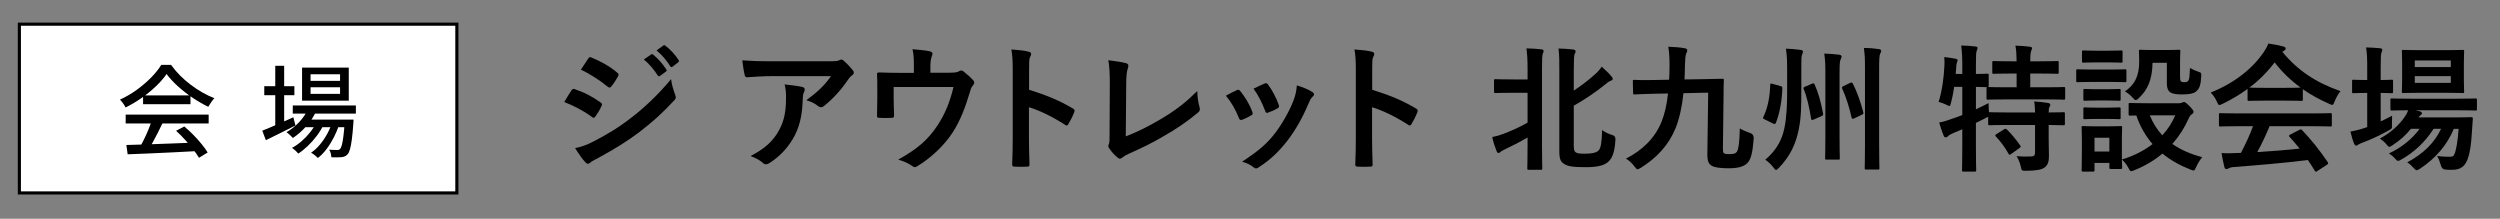
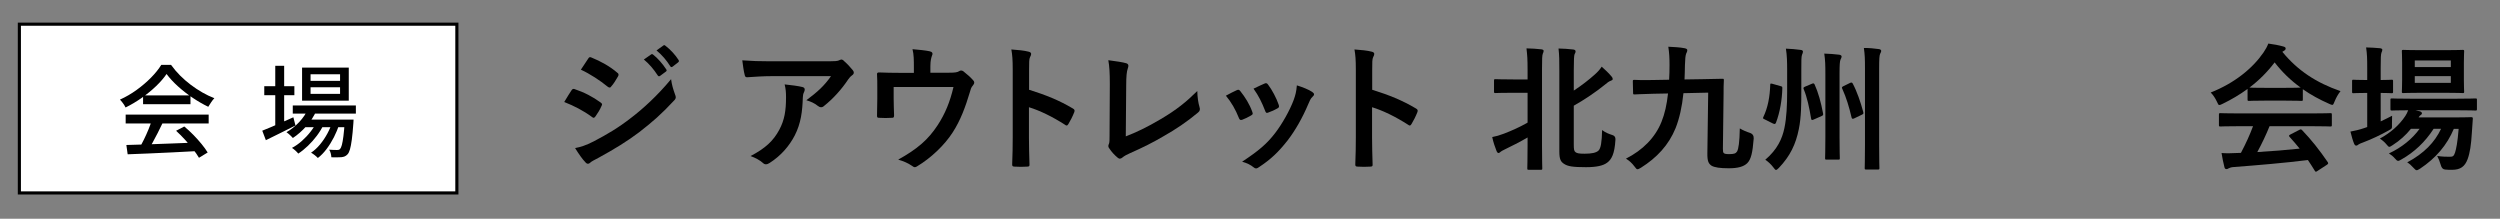
<svg xmlns="http://www.w3.org/2000/svg" id="_レイヤー_1" data-name="レイヤー_1" version="1.1" viewBox="0 0 400 35">
  <rect x="0" y="0" width="400" height="35" fill="#808080" stroke="none" />
  <defs>
    <style>
      .st0 {
        fill: none;
      }

      .st1 {
        fill: #fff;
        stroke: #000;
        stroke-miterlimit: 10;
        stroke-width: .5px;
      }
    </style>
  </defs>
  <g>
    <g>
      <path d="M91.443,14.45c.109-.154.22-.264.418-.22,1.65.55,2.971,1.254,4.225,2.156.154.11.242.198.242.33,0,.066-.044.154-.088.242-.242.594-.616,1.167-.969,1.672-.109.132-.198.22-.286.22s-.153-.044-.264-.132c-1.408-1.034-2.839-1.76-4.444-2.398.55-.88.901-1.518,1.166-1.87ZM95.008,22.613c2.09-1.1,3.895-2.134,6.028-3.807,1.761-1.342,4.115-3.454,6.337-6.139.133.968.309,1.518.639,2.464.065.154.109.286.109.418,0,.176-.065.33-.241.506-2.047,2.2-3.433,3.41-5.589,5.083-1.915,1.452-3.961,2.707-6.579,4.137-.528.286-1.057.528-1.276.748-.132.132-.242.176-.353.176-.153,0-.308-.088-.439-.264-.462-.462-1.057-1.32-1.628-2.245.924-.176,1.693-.418,2.992-1.078ZM94.105,9.39c.154-.264.286-.308.55-.176,1.408.572,2.927,1.386,4.137,2.442.132.088.176.198.176.286s-.021.176-.088.286c-.308.55-.748,1.254-1.122,1.65-.065.11-.153.132-.22.132-.11,0-.22-.066-.33-.154-1.145-.946-2.86-2.068-4.269-2.706.374-.572.792-1.188,1.166-1.76ZM104.183,8.708c.11-.088.198-.066.33.044.683.528,1.475,1.408,2.091,2.354.088.132.088.242-.066.352l-.924.682c-.154.11-.265.088-.374-.066-.66-1.012-1.364-1.848-2.223-2.552l1.166-.814ZM106.142,7.277c.132-.088.197-.066.33.044.813.616,1.605,1.496,2.09,2.266.088.132.11.264-.066.396l-.88.682c-.176.132-.286.066-.374-.066-.594-.946-1.298-1.782-2.2-2.53l1.101-.792Z" />
      <path d="M123.453,12.184c-1.254,0-2.597.088-3.895.176-.264.022-.352-.132-.396-.33-.176-.616-.308-1.716-.396-2.376,1.496.11,2.706.154,4.467.154h9.439c.924,0,1.298-.044,1.518-.132.11-.044.309-.154.418-.154.177,0,.353.132.507.308.483.418.901.88,1.319,1.386.11.132.177.264.177.396,0,.176-.11.33-.309.462-.242.176-.418.396-.594.638-1.034,1.562-2.398,3.081-3.873,4.247-.132.132-.285.198-.462.198-.176,0-.374-.088-.527-.22-.551-.44-1.101-.682-1.827-.902,1.761-1.32,2.839-2.267,3.939-3.851h-9.506ZM124.686,20.765c.836-1.562,1.078-3.059,1.078-5.193,0-.814-.044-1.32-.22-2.068,1.078.11,2.222.264,2.838.418.286.066.374.22.374.418,0,.132-.044.264-.11.396-.153.308-.176.528-.197.902-.066,2.134-.286,4.092-1.299,6.051-.857,1.65-2.178,3.212-4.004,4.378-.198.132-.396.22-.616.22-.154,0-.309-.066-.44-.198-.528-.462-1.166-.814-2.002-1.122,2.398-1.254,3.652-2.442,4.599-4.203Z" />
      <path d="M151.808,11.634c1.034,0,1.364-.066,1.65-.242.088-.066.198-.11.308-.11.177,0,.353.088.484.22.44.33,1.078.902,1.475,1.364.109.11.153.22.153.33,0,.176-.088.33-.22.484-.286.286-.374.704-.484,1.078-.682,2.266-1.474,4.489-2.772,6.469-1.275,1.98-3.454,4.071-5.677,5.391-.132.088-.242.132-.352.132-.154,0-.286-.088-.462-.22-.683-.462-1.32-.726-2.2-.99,3.102-1.716,4.818-3.235,6.292-5.479,1.232-1.87,2.003-3.785,2.553-6.139h-9.571v1.848c0,.88.044,1.782.066,2.662,0,.352-.066.418-.353.418-.66.044-1.364.044-2.024,0-.286,0-.352-.066-.352-.33.021-1.123.044-1.849.044-2.729v-1.782c0-.704,0-1.496-.044-2.134-.022-.198.109-.286.308-.286,1.034.044,2.244.066,3.345.066h2.244v-.858c0-1.167,0-2.068-.22-2.927,1.078.088,2.112.198,2.729.33.439.088.571.33.396.682-.109.308-.264.77-.264,1.694v1.056h2.948Z" />
      <path d="M164.653,14.362c2.685.836,4.818,1.694,6.997,2.992.242.132.353.286.242.572-.286.726-.639,1.408-.946,1.914-.088.154-.176.242-.286.242-.065,0-.154-.022-.242-.11-2.024-1.298-4.004-2.267-5.786-2.816v4.863c0,1.43.044,2.728.088,4.312.021.264-.088.33-.396.33-.638.044-1.32.044-1.958,0-.309,0-.418-.066-.418-.33.065-1.628.088-2.926.088-4.334v-10.826c0-1.65-.066-2.376-.22-3.256,1.012.066,2.112.176,2.75.352.308.066.418.198.418.374,0,.132-.066.308-.176.506-.154.286-.154.836-.154,2.068v3.146Z" />
      <path d="M180.125,21.821c1.694-.66,3.345-1.43,5.611-2.772,2.53-1.496,4.048-2.729,5.83-4.489.022,1.012.154,1.893.353,2.553.132.418.065.638-.22.88-1.805,1.518-3.631,2.729-5.501,3.785-1.673.99-3.389,1.848-5.391,2.729-.551.242-.946.462-1.232.704-.132.11-.265.176-.396.176s-.242-.066-.374-.176c-.506-.418-.946-.902-1.342-1.497-.088-.11-.132-.22-.132-.352,0-.11.044-.242.109-.374.088-.22.088-.638.088-1.254l.044-8.273c0-1.804-.065-2.882-.241-3.829,1.231.154,2.354.33,2.86.484.22.066.352.198.352.418,0,.11-.044.264-.109.462-.154.44-.242,1.167-.242,2.729l-.066,8.097Z" />
      <path d="M197.881,14.428c.242-.11.396-.088.572.154.771.968,1.475,2.09,1.893,3.257.044.154.088.242.088.33,0,.132-.088.198-.265.308-.527.308-.901.484-1.408.682-.308.11-.439,0-.55-.308-.506-1.276-1.188-2.486-2.068-3.542.748-.418,1.276-.66,1.738-.88ZM209.961,14.714c.176.132.286.242.286.374s-.066.242-.242.396c-.33.286-.484.726-.66,1.122-.946,2.245-2.09,4.247-3.322,5.853-1.452,1.848-2.663,3.014-4.533,4.247-.176.132-.352.242-.527.242-.11,0-.242-.044-.353-.154-.55-.44-1.056-.682-1.87-.924,2.641-1.738,3.961-2.861,5.28-4.577,1.101-1.43,2.333-3.587,2.971-5.303.286-.814.418-1.298.506-2.332.925.286,1.915.682,2.465,1.056ZM202.325,13.372c.242-.11.396-.088.572.176.595.77,1.343,2.156,1.694,3.212.11.33.066.44-.22.594-.418.242-.902.462-1.519.682-.242.088-.33-.022-.439-.33-.507-1.298-1.013-2.354-1.849-3.521.88-.418,1.386-.66,1.76-.814Z" />
      <path d="M219.552,14.362c2.685.836,4.818,1.694,6.997,2.992.242.132.353.286.242.572-.286.726-.639,1.408-.946,1.914-.088.154-.176.242-.286.242-.065,0-.154-.022-.242-.11-2.024-1.298-4.004-2.267-5.786-2.816v4.863c0,1.43.044,2.728.088,4.312.021.264-.088.33-.396.33-.638.044-1.32.044-1.958,0-.309,0-.418-.066-.418-.33.065-1.628.088-2.926.088-4.334v-10.826c0-1.65-.066-2.376-.22-3.256,1.012.066,2.112.176,2.75.352.308.066.418.198.418.374,0,.132-.066.308-.176.506-.154.286-.154.836-.154,2.068v3.146Z" />
      <path d="M244.411,11.084c0-1.562-.044-2.245-.176-3.345.857.022,1.649.066,2.397.154.221.022.353.132.353.242,0,.154-.066.286-.132.44-.11.286-.132.836-.132,2.442v12.234c0,2.354.044,3.542.044,3.675,0,.22-.022.242-.242.242h-1.914c-.221,0-.242-.022-.242-.242,0-.154.044-1.32.044-3.675v-1.254c-1.276.748-2.574,1.386-3.652,1.914-.353.176-.572.286-.66.374-.11.11-.221.198-.353.198-.11,0-.198-.11-.286-.286-.22-.55-.55-1.474-.704-2.267.683-.132,1.122-.264,1.893-.55,1.254-.484,2.486-1.034,3.763-1.76v-4.775h-2.311c-2.002,0-2.662.044-2.795.044-.241,0-.264-.022-.264-.242v-1.738c0-.22.022-.242.264-.242.133,0,.793.044,2.795.044h2.311v-1.628ZM251.804,23.054c0,.858.044,1.122.286,1.298.242.176.55.242,1.452.242,1.145,0,1.826-.154,2.2-.484.396-.352.551-1.386.595-3.301.527.396,1.056.616,1.628.792q.55.154.506.749c-.132,2.31-.638,3.168-1.32,3.674-.638.484-1.694.726-3.388.726-2.135,0-2.927-.132-3.543-.55-.484-.33-.727-.682-.727-1.958v-12.938c0-1.474,0-2.508-.132-3.542.836.022,1.585.066,2.311.154.264.022.418.11.418.308,0,.198-.088.308-.154.44-.088.22-.132.836-.132,2.596v3.234c1.32-.858,2.509-1.804,3.389-2.596.418-.374.771-.748,1.078-1.232.594.528,1.122,1.034,1.584,1.584.154.176.177.264.177.418,0,.132-.154.198-.33.264-.265.088-.528.286-1.057.726-1.276,1.034-3.08,2.266-4.841,3.256v6.139Z" />
      <path d="M269.349,14.912c-.22,2.179-.638,4.027-1.254,5.589-1.101,2.707-2.992,4.731-5.545,6.337-.264.154-.418.242-.55.242s-.242-.11-.462-.418c-.44-.594-.902-.99-1.387-1.276,2.685-1.364,4.687-3.366,5.699-5.919.506-1.254.836-2.706,1.034-4.51l-2.333.044c-2.024.044-2.794.11-3.014.11-.221,0-.242-.022-.242-.264l-.044-1.804c0-.242.021-.264.264-.264.22,0,.99.066,3.015.022l2.53-.044c.044-.726.065-1.518.065-2.376,0-1.056-.044-1.915-.197-2.905.857.044,1.87.088,2.618.242.33.066.418.176.418.308,0,.22-.088.374-.176.55-.11.264-.177.902-.198,1.849,0,.792-.044,1.562-.066,2.288l2.816-.044c2.354-.044,3.146-.066,3.257-.066.198,0,.22.022.22.242-.044.638-.044,1.43-.044,2.156l-.109,8.779c0,.418.021.616.153.726.11.088.286.154.814.154.792,0,1.078-.088,1.298-.418.242-.44.396-1.496.44-3.697.418.264,1.145.572,1.584.704q.683.22.639.924c-.177,2.244-.418,3.323-1.034,3.938-.572.55-1.475.814-2.949.814-1.408,0-2.288-.132-2.772-.418-.462-.33-.682-.682-.659-2.024l.132-9.66-3.961.088Z" />
      <path d="M284.93,13.79c.242.066.242.11.242.352-.044,1.804-.374,3.807-1.012,5.479-.088.22-.198.286-.506.132l-1.364-.682c-.242-.11-.242-.154-.154-.352.727-1.518,1.034-3.212,1.101-5.126,0-.242.044-.264.374-.176l1.319.374ZM288.209,14.736c0,1.738,0,4.026-.396,5.919-.484,2.42-1.386,4.312-3.19,6.205-.22.22-.352.33-.462.33s-.198-.11-.396-.374c-.396-.528-.901-.99-1.32-1.254,1.959-1.672,2.707-3.389,3.059-5.061.353-1.65.44-3.784.44-5.743v-3.63c0-1.145-.022-2.245-.198-3.345.858.044,1.584.088,2.332.198.309.022.396.154.396.286,0,.154-.066.286-.154.506-.109.286-.109.99-.109,2.464v3.499ZM289.925,13.394c.198-.088.308-.088.418.132.572,1.254,1.013,2.838,1.343,4.599.044.264.021.33-.221.44l-1.298.572c-.286.132-.353.066-.396-.198-.264-1.628-.638-3.389-1.166-4.643-.088-.198-.088-.308.176-.418l1.145-.484ZM292.06,11.92c0-1.584-.022-2.244-.177-3.345.837.022,1.606.088,2.377.176.197.022.396.132.396.264,0,.22-.109.374-.176.528-.11.286-.154.748-.154,2.333v10.011c0,2.223.044,3.279.044,3.411,0,.22-.021.242-.241.242h-1.849c-.242,0-.265-.022-.265-.242,0-.154.045-1.188.045-3.389v-9.989ZM296.02,13.262c.198-.088.309-.088.418.11.66,1.232,1.255,2.948,1.673,4.511.088.308.021.352-.198.462l-1.232.594c-.286.132-.374.088-.44-.176-.374-1.628-.836-3.146-1.474-4.555-.11-.198-.066-.286.132-.396l1.122-.55ZM298.396,10.996c0-1.562-.022-2.222-.177-3.322.858,0,1.606.066,2.377.176.197.022.396.11.396.286,0,.198-.109.308-.176.484-.11.264-.154.77-.154,2.332v12.256c0,2.354.044,3.542.044,3.674,0,.22-.021.242-.242.242h-1.848c-.242,0-.264-.022-.264-.242,0-.132.044-1.32.044-3.674v-12.212Z" />
-       <path d="M327.788,22.239c0,1.012.044,1.958.044,2.729,0,.814-.132,1.43-.748,1.87-.484.33-1.431.484-2.927.484-.66,0-.682.022-.836-.682-.132-.594-.396-1.276-.683-1.65.771.066,1.606.088,2.354.044.484-.022.616-.198.616-.682v-4.356h-4.335c-2.09,0-2.794.044-2.926.044-.221,0-.242-.022-.242-.242v-1.122c-.088.066-.242.132-.418.22-.484.264-1.013.506-1.54.77v3.674c0,2.508.044,3.763.044,3.873,0,.22-.022.242-.265.242h-1.76c-.22,0-.242-.022-.242-.242,0-.132.044-1.364.044-3.851v-2.684l-1.54.66c-.353.154-.616.308-.727.44-.088.11-.242.198-.374.198-.153,0-.242-.044-.33-.242-.264-.616-.55-1.519-.726-2.134.704-.132,1.298-.308,2.046-.594.55-.176,1.101-.374,1.65-.594v-4.51h-1.298c-.132.858-.286,1.716-.507,2.53-.088.374-.132.528-.264.528-.11,0-.264-.088-.506-.22-.353-.154-.836-.352-1.21-.44.594-1.914.836-4.004.924-5.765.022-.418.022-.924-.022-1.408.572.066,1.232.154,1.782.264.265.066.353.132.353.264,0,.132-.044.22-.11.353-.065.154-.088.396-.109.748l-.088,1.078h1.056v-1.232c0-1.562-.044-2.222-.176-3.322.836.022,1.496.066,2.266.154.221.022.353.11.353.22,0,.176-.066.286-.132.462-.11.264-.132.814-.132,2.442v1.276c1.21,0,1.672-.044,1.782-.044.242,0,.264.022.264.22v1.694c0,.132-.021.198-.066.22.177,0,.925.044,2.927.044h1.606v-2.201h-.902c-1.958,0-2.597.044-2.729.044-.242,0-.264-.022-.264-.242v-1.562c0-.22.021-.242.264-.242.132,0,.771.044,2.729.044h.902c-.022-1.276-.066-1.892-.198-2.508.858.022,1.54.088,2.311.176.22.022.352.088.352.22,0,.154-.065.286-.132.44-.088.242-.154.594-.154,1.672h1.541c1.979,0,2.64-.044,2.772-.044.22,0,.241.022.241.242v1.562c0,.22-.021.242-.241.242-.133,0-.793-.044-2.772-.044h-1.541v2.201h2.421c2.09,0,2.816-.044,2.927-.044.22,0,.241.022.241.22v1.562c0,.22-.021.242-.241.242-.11,0-.837-.044-2.927-.044h-6.205c-2.112,0-2.838.044-2.971.044-.22,0-.241-.022-.241-.242v-1.562c0-.11,0-.154.044-.198-.154,0-.616-.022-1.738-.044v3.586c.638-.308,1.319-.616,2.024-.99,0,.418.021.968.065,1.452h.11c.132,0,.836.044,2.926.044h4.335c-.021-.814-.044-1.342-.154-1.76.792.044,1.673.132,2.245.242.22.044.352.154.352.264,0,.154-.066.264-.132.374-.088.154-.132.352-.132.88,1.628,0,2.244-.044,2.354-.044.221,0,.242.022.242.242v1.606c0,.22-.021.242-.242.242-.109,0-.726-.022-2.354-.044v2.244ZM320.637,20.699c.242-.132.308-.132.462.022.771.726,1.475,1.628,2.135,2.552.132.198.109.242-.133.418l-1.319.946c-.133.088-.198.132-.265.132-.065,0-.109-.066-.153-.176-.616-1.078-1.232-1.914-2.024-2.75-.154-.198-.133-.242.109-.396l1.188-.748Z" />
-       <path d="M337.629,11.128c1.673,0,2.223-.044,2.354-.044.22,0,.242.022.242.242v1.562c0,.242-.022.264-.242.264-.132,0-.682-.044-2.354-.044h-2.86c-1.672,0-2.222.044-2.332.044-.22,0-.242-.022-.242-.264v-1.562c0-.22.022-.242.242-.242.11,0,.66.044,2.332.044h2.86ZM348.631,16.519c.242,0,.374-.044.484-.088.088-.044.197-.11.33-.11.153,0,.418.198.836.616.506.528.682.77.682.924,0,.198-.065.286-.242.396-.176.11-.352.308-.527.682-.639,1.452-1.519,2.838-2.619,4.092,1.32.924,2.905,1.628,4.775,2.112-.353.44-.704.99-.946,1.541-.198.418-.264.594-.44.594-.109,0-.264-.066-.506-.154-1.672-.66-3.19-1.496-4.467-2.552-1.254,1.056-2.75,1.958-4.488,2.662-.242.11-.396.154-.506.154-.177,0-.265-.154-.463-.55-.264-.484-.594-.946-1.034-1.298.022.88.045,1.166.045,1.254,0,.22-.022.242-.242.242h-1.562c-.22,0-.242-.022-.242-.242v-.726h-2.376v1.144c0,.22-.022.242-.242.242h-1.562c-.242,0-.264-.022-.264-.242,0-.154.044-.66.044-3.322v-1.408c0-1.386-.044-1.914-.044-2.068,0-.22.021-.242.264-.242.132,0,.595.044,2.003.044h1.958c1.43,0,1.87-.044,2.024-.044.22,0,.242.022.242.242,0,.132-.045.66-.045,1.694v3.411c1.937-.572,3.587-1.453,4.907-2.464-1.101-1.276-1.98-2.772-2.597-4.577-.638,0-.924.022-.99.022-.22,0-.242-.022-.242-.264v-1.541c0-.198.022-.22.242-.22.133,0,.771.044,2.685.044h5.127ZM337.365,8.113c1.43,0,1.849-.044,1.98-.044.242,0,.264.022.264.242v1.474c0,.22-.021.242-.264.242-.132,0-.551-.044-1.98-.044h-2.002c-1.431,0-1.871.044-2.003.044-.22,0-.242-.022-.242-.242v-1.474c0-.22.022-.242.242-.242.132,0,.572.044,2.003.044h2.002ZM337.189,14.275c1.342,0,1.738-.044,1.848-.044.242,0,.265.022.265.22v1.43c0,.22-.022.242-.265.242-.109,0-.506-.044-1.848-.044h-1.738c-1.343,0-1.738.044-1.87.044-.221,0-.242-.022-.242-.242v-1.43c0-.198.021-.22.242-.22.132,0,.527.044,1.87.044h1.738ZM337.189,17.223c1.342,0,1.738-.044,1.848-.044.242,0,.265.022.265.242v1.408c0,.22-.022.242-.265.242-.109,0-.506-.044-1.848-.044h-1.738c-1.343,0-1.738.044-1.87.044-.221,0-.242-.022-.242-.242v-1.408c0-.22.021-.242.242-.242.132,0,.527.044,1.87.044h1.738ZM335.121,22.042v2.2h2.376v-2.2h-2.376ZM344.406,10.05c-.044,2.772-.836,4.356-2.156,5.611-.242.242-.396.352-.528.352s-.286-.132-.528-.418c-.33-.374-.813-.77-1.21-.968,1.475-1.012,2.288-2.311,2.288-4.797,0-.99-.044-1.496-.044-1.628,0-.22.022-.242.265-.242.132,0,.527.044,1.936.044h2.201c1.408,0,1.848-.044,1.979-.044.221,0,.242.022.242.242,0,.132-.044.66-.044,1.782v2.289c0,.352.022.616.154.748.11.11.264.132.616.132.308,0,.462-.11.594-.308.132-.22.176-.749.22-1.98.353.22.881.462,1.299.594.55.176.528.22.506.792-.066,1.32-.286,1.936-.792,2.354-.374.352-1.078.506-2.244.506-.902,0-1.519-.088-1.87-.308-.44-.286-.595-.77-.595-1.518v-3.234h-2.288ZM343.966,18.455c.507,1.232,1.166,2.288,2.003,3.19.924-.99,1.605-2.09,2.068-3.19h-4.071Z" />
      <path d="M359.606,14.231c-1.232.902-2.574,1.694-3.982,2.376-.265.132-.418.198-.528.198-.154,0-.22-.154-.396-.55-.264-.55-.571-1.034-.989-1.452,3.828-1.518,6.688-3.851,8.449-6.403.374-.55.571-.924.77-1.43.858.11,1.672.264,2.377.462.264.066.396.154.396.308,0,.132-.044.264-.22.352-.132.066-.221.132-.309.198,2.486,3.036,5.457,4.951,9.308,6.292-.418.528-.704,1.057-.946,1.65-.154.396-.22.55-.374.55-.11,0-.264-.066-.506-.176-1.496-.66-2.927-1.43-4.203-2.332v1.628c0,.22-.021.242-.241.242-.133,0-.727-.044-2.486-.044h-3.389c-1.761,0-2.354.044-2.486.044-.221,0-.242-.022-.242-.242v-1.672ZM358.198,20.193c-2.068,0-2.772.044-2.904.044-.242,0-.265-.022-.265-.242v-1.65c0-.22.022-.242.265-.242.132,0,.836.044,2.904.044h11.728c2.068,0,2.772-.044,2.904-.044.242,0,.265.022.265.242v1.65c0,.22-.022.242-.265.242-.132,0-.836-.044-2.904-.044h-6.799c-.55,1.364-1.21,2.75-1.958,4.137,2.288-.132,4.687-.33,6.776-.55-.506-.616-1.012-1.232-1.606-1.871-.153-.176-.132-.264.133-.396l1.408-.726c.242-.132.308-.11.462.044,1.496,1.562,2.75,3.146,4.093,5.105.109.176.109.264-.11.418l-1.519.99c-.132.088-.197.132-.264.132s-.11-.044-.176-.154c-.374-.616-.748-1.188-1.101-1.716-3.652.462-8.141.836-11.882,1.122-.352.022-.638.11-.792.198-.11.088-.22.132-.374.132s-.264-.11-.308-.308c-.198-.726-.33-1.496-.462-2.266.813.066,1.54.044,2.397,0,.221,0,.463-.022.704-.022.793-1.497,1.431-2.905,1.937-4.269h-2.288ZM365.724,14.054c1.474,0,2.134-.022,2.376-.044-1.584-1.144-2.971-2.486-4.158-4.027-1.167,1.541-2.509,2.883-4.027,4.027.198.022.814.044,2.421.044h3.389Z" />
      <path d="M380.909,19.423c.594-.286,1.21-.572,1.826-.902-.022.374-.022.88-.022,1.364.022.726.022.682-.572,1.012-1.275.704-2.64,1.364-4.048,1.893-.374.132-.616.242-.704.308-.133.11-.265.198-.396.198s-.22-.066-.33-.286c-.22-.528-.396-1.166-.594-1.958.726-.132,1.386-.286,2.178-.55.154-.066.33-.11.507-.176v-5.457h-.177c-1.452,0-1.892.044-2.024.044-.197,0-.22-.022-.22-.242v-1.672c0-.22.022-.242.22-.242.133,0,.572.044,2.024.044h.177v-1.892c0-1.562-.022-2.244-.177-3.322.858.022,1.519.066,2.244.132.221.022.353.132.353.242,0,.154-.066.286-.132.44-.11.286-.132.836-.132,2.442v1.958c1.188,0,1.605-.044,1.738-.044.22,0,.241.022.241.242v1.672c0,.22-.021.242-.241.242-.133,0-.551-.044-1.738-.044v4.555ZM392.614,20.611c-1.1,2.596-2.86,4.687-5.412,6.381-.265.154-.396.242-.528.242-.154,0-.286-.132-.55-.418-.309-.352-.639-.638-.969-.836,2.706-1.452,4.4-3.212,5.413-5.369h-1.188c-1.364,2.112-3.103,3.74-5.127,4.885-.264.154-.418.242-.55.242-.176,0-.286-.132-.55-.418-.265-.308-.572-.55-.925-.77,2.068-.968,3.719-2.311,4.907-3.938h-1.387c-.813,1.012-1.826,1.914-2.904,2.596-.286.176-.418.286-.55.286s-.242-.132-.462-.396c-.309-.374-.683-.682-1.057-.924,1.738-.946,3.103-2.156,4.071-3.608.197-.286.33-.594.462-.924-1.805,0-2.486.044-2.597.044-.22,0-.242-.022-.242-.264v-1.431c0-.22.022-.242.242-.242.132,0,.858.044,2.992.044h7.371c2.135,0,2.883-.044,2.993-.044.22,0,.241.022.241.242v1.431c0,.242-.021.264-.241.264-.11,0-.858-.044-2.993-.044h-6.601l.727.176c.197.066.308.198.308.286,0,.154-.066.22-.176.286-.11.088-.221.154-.353.396h5.743c1.87,0,2.508-.044,2.641-.044.241,0,.308.044.286.286l-.154,2.222c-.11,1.893-.309,3.235-.683,4.225-.439,1.167-1.144,1.694-2.486,1.694-.418,0-.726,0-1.122-.044q-.506-.044-.682-.726c-.154-.55-.353-1.034-.572-1.452.814.132,1.496.132,2.002.132.484,0,.66-.066.858-.682.176-.572.396-1.562.572-3.784h-.771ZM391.36,8.025c1.893,0,2.508-.044,2.662-.044.221,0,.242.022.242.242,0,.132-.044.66-.044,1.871v2.662c0,1.254.044,1.76.044,1.893,0,.22-.021.242-.242.242-.154,0-.77-.044-2.662-.044h-4.137c-1.914,0-2.53.044-2.685.044-.22,0-.242-.022-.242-.242,0-.154.044-.638.044-1.893v-2.662c0-1.21-.044-1.738-.044-1.871,0-.22.022-.242.242-.242.154,0,.771.044,2.685.044h4.137ZM386.365,9.676v1.056h5.766v-1.056h-5.766ZM392.131,12.184h-5.766v1.078h5.766v-1.078Z" />
    </g>
    <g>
      <rect class="st1" x="3.099" y="3.87" width="70" height="27" />
      <g>
        <path d="M26.651,11.838c-.427.63-.981,1.272-1.664,1.928s-1.443,1.28-2.28,1.872c-.837.592-1.709,1.112-2.616,1.56-.054-.128-.131-.27-.232-.424-.102-.154-.211-.304-.328-.448-.118-.144-.229-.274-.336-.392.928-.416,1.818-.933,2.672-1.552s1.621-1.275,2.304-1.968c.682-.693,1.227-1.371,1.632-2.032h1.568c.427.597.907,1.163,1.44,1.696.533.534,1.104,1.029,1.712,1.488.608.459,1.229.87,1.864,1.232.634.362,1.272.667,1.912.912-.182.192-.355.414-.52.664-.166.251-.317.488-.456.712-.821-.395-1.653-.875-2.496-1.44-.843-.565-1.626-1.176-2.352-1.832-.726-.656-1.333-1.314-1.824-1.976ZM20.107,18.334h13.28v1.424h-13.28v-1.424ZM20.219,23.198c.949-.021,2.045-.053,3.288-.096,1.242-.042,2.56-.09,3.952-.144,1.392-.053,2.776-.106,4.152-.16l-.064,1.376c-1.323.074-2.659.144-4.008.208-1.349.064-2.635.122-3.856.176-1.221.053-2.307.096-3.256.128l-.208-1.488ZM24.283,19.262l1.712.464c-.246.512-.504,1.038-.776,1.576s-.547,1.056-.824,1.552-.539.941-.784,1.336l-1.344-.448c.246-.416.496-.883.752-1.4.256-.518.496-1.048.72-1.592s.405-1.04.544-1.488ZM22.891,15.262h7.584v1.408h-7.584v-1.408ZM28.171,20.926l1.312-.688c.49.405.976.854,1.456,1.344.48.491.92.981,1.32,1.472s.723.938.968,1.344l-1.392.848c-.235-.405-.55-.861-.944-1.368-.395-.506-.83-1.019-1.304-1.536-.475-.518-.947-.989-1.416-1.416Z" />
        <path d="M41.962,20.91c.405-.16.88-.354,1.424-.584s1.12-.48,1.728-.752c.608-.272,1.216-.542,1.824-.808l.336,1.312-2.464,1.232c-.832.416-1.589.79-2.272,1.12l-.576-1.52ZM42.283,13.79h4.816v1.44h-4.816v-1.44ZM44.042,10.526h1.424v9.888h-1.424v-9.888ZM49.323,17.358l1.312.336c-.406.907-.947,1.739-1.624,2.496-.678.758-1.395,1.387-2.152,1.888-.064-.085-.16-.187-.288-.304-.128-.117-.256-.234-.384-.352-.128-.117-.246-.208-.352-.272.747-.426,1.429-.97,2.048-1.632.619-.661,1.099-1.381,1.44-2.16ZM50.747,19.406l1.008.592c-.277.576-.632,1.152-1.064,1.728s-.907,1.112-1.424,1.608c-.518.496-1.032.909-1.544,1.24-.118-.149-.27-.31-.456-.48-.187-.171-.371-.314-.552-.432.533-.277,1.059-.645,1.576-1.104.517-.458.989-.962,1.416-1.512.426-.549.773-1.096,1.04-1.64ZM46.843,16.878h10.096v1.296h-10.096v-1.296ZM48.331,10.814h7.472v5.296h-7.472v-5.296ZM48.619,19.134h6.8v1.216h-6.8v-1.216ZM49.69,11.886v1.056h4.72v-1.056h-4.72ZM49.69,13.966v1.056h4.72v-1.056h-4.72ZM53.21,19.39l1.04.56c-.203.662-.478,1.331-.824,2.008-.347.678-.739,1.307-1.176,1.888-.438.581-.901,1.059-1.392,1.432-.128-.139-.293-.288-.496-.448s-.4-.293-.592-.4c.501-.331.979-.768,1.432-1.312.453-.544.853-1.141,1.2-1.792.347-.65.616-1.296.808-1.936ZM55.163,19.134h1.408c-.011.288-.021.48-.032.576-.075,1.067-.158,1.939-.248,2.616-.091.677-.189,1.2-.296,1.568-.107.368-.235.632-.384.792s-.301.272-.456.336c-.154.064-.333.106-.536.128-.182.011-.414.019-.696.024-.283.005-.584.002-.904-.008-.011-.192-.045-.405-.104-.64-.059-.234-.142-.426-.248-.576.277.021.531.034.76.04.229.005.402.008.52.008.106,0,.197-.011.272-.032.074-.021.138-.07.192-.144.106-.106.202-.317.288-.632.085-.314.168-.781.248-1.4.08-.619.152-1.429.216-2.432v-.224Z" />
      </g>
    </g>
  </g>
  <rect class="st0" width="400" height="35" />
</svg>